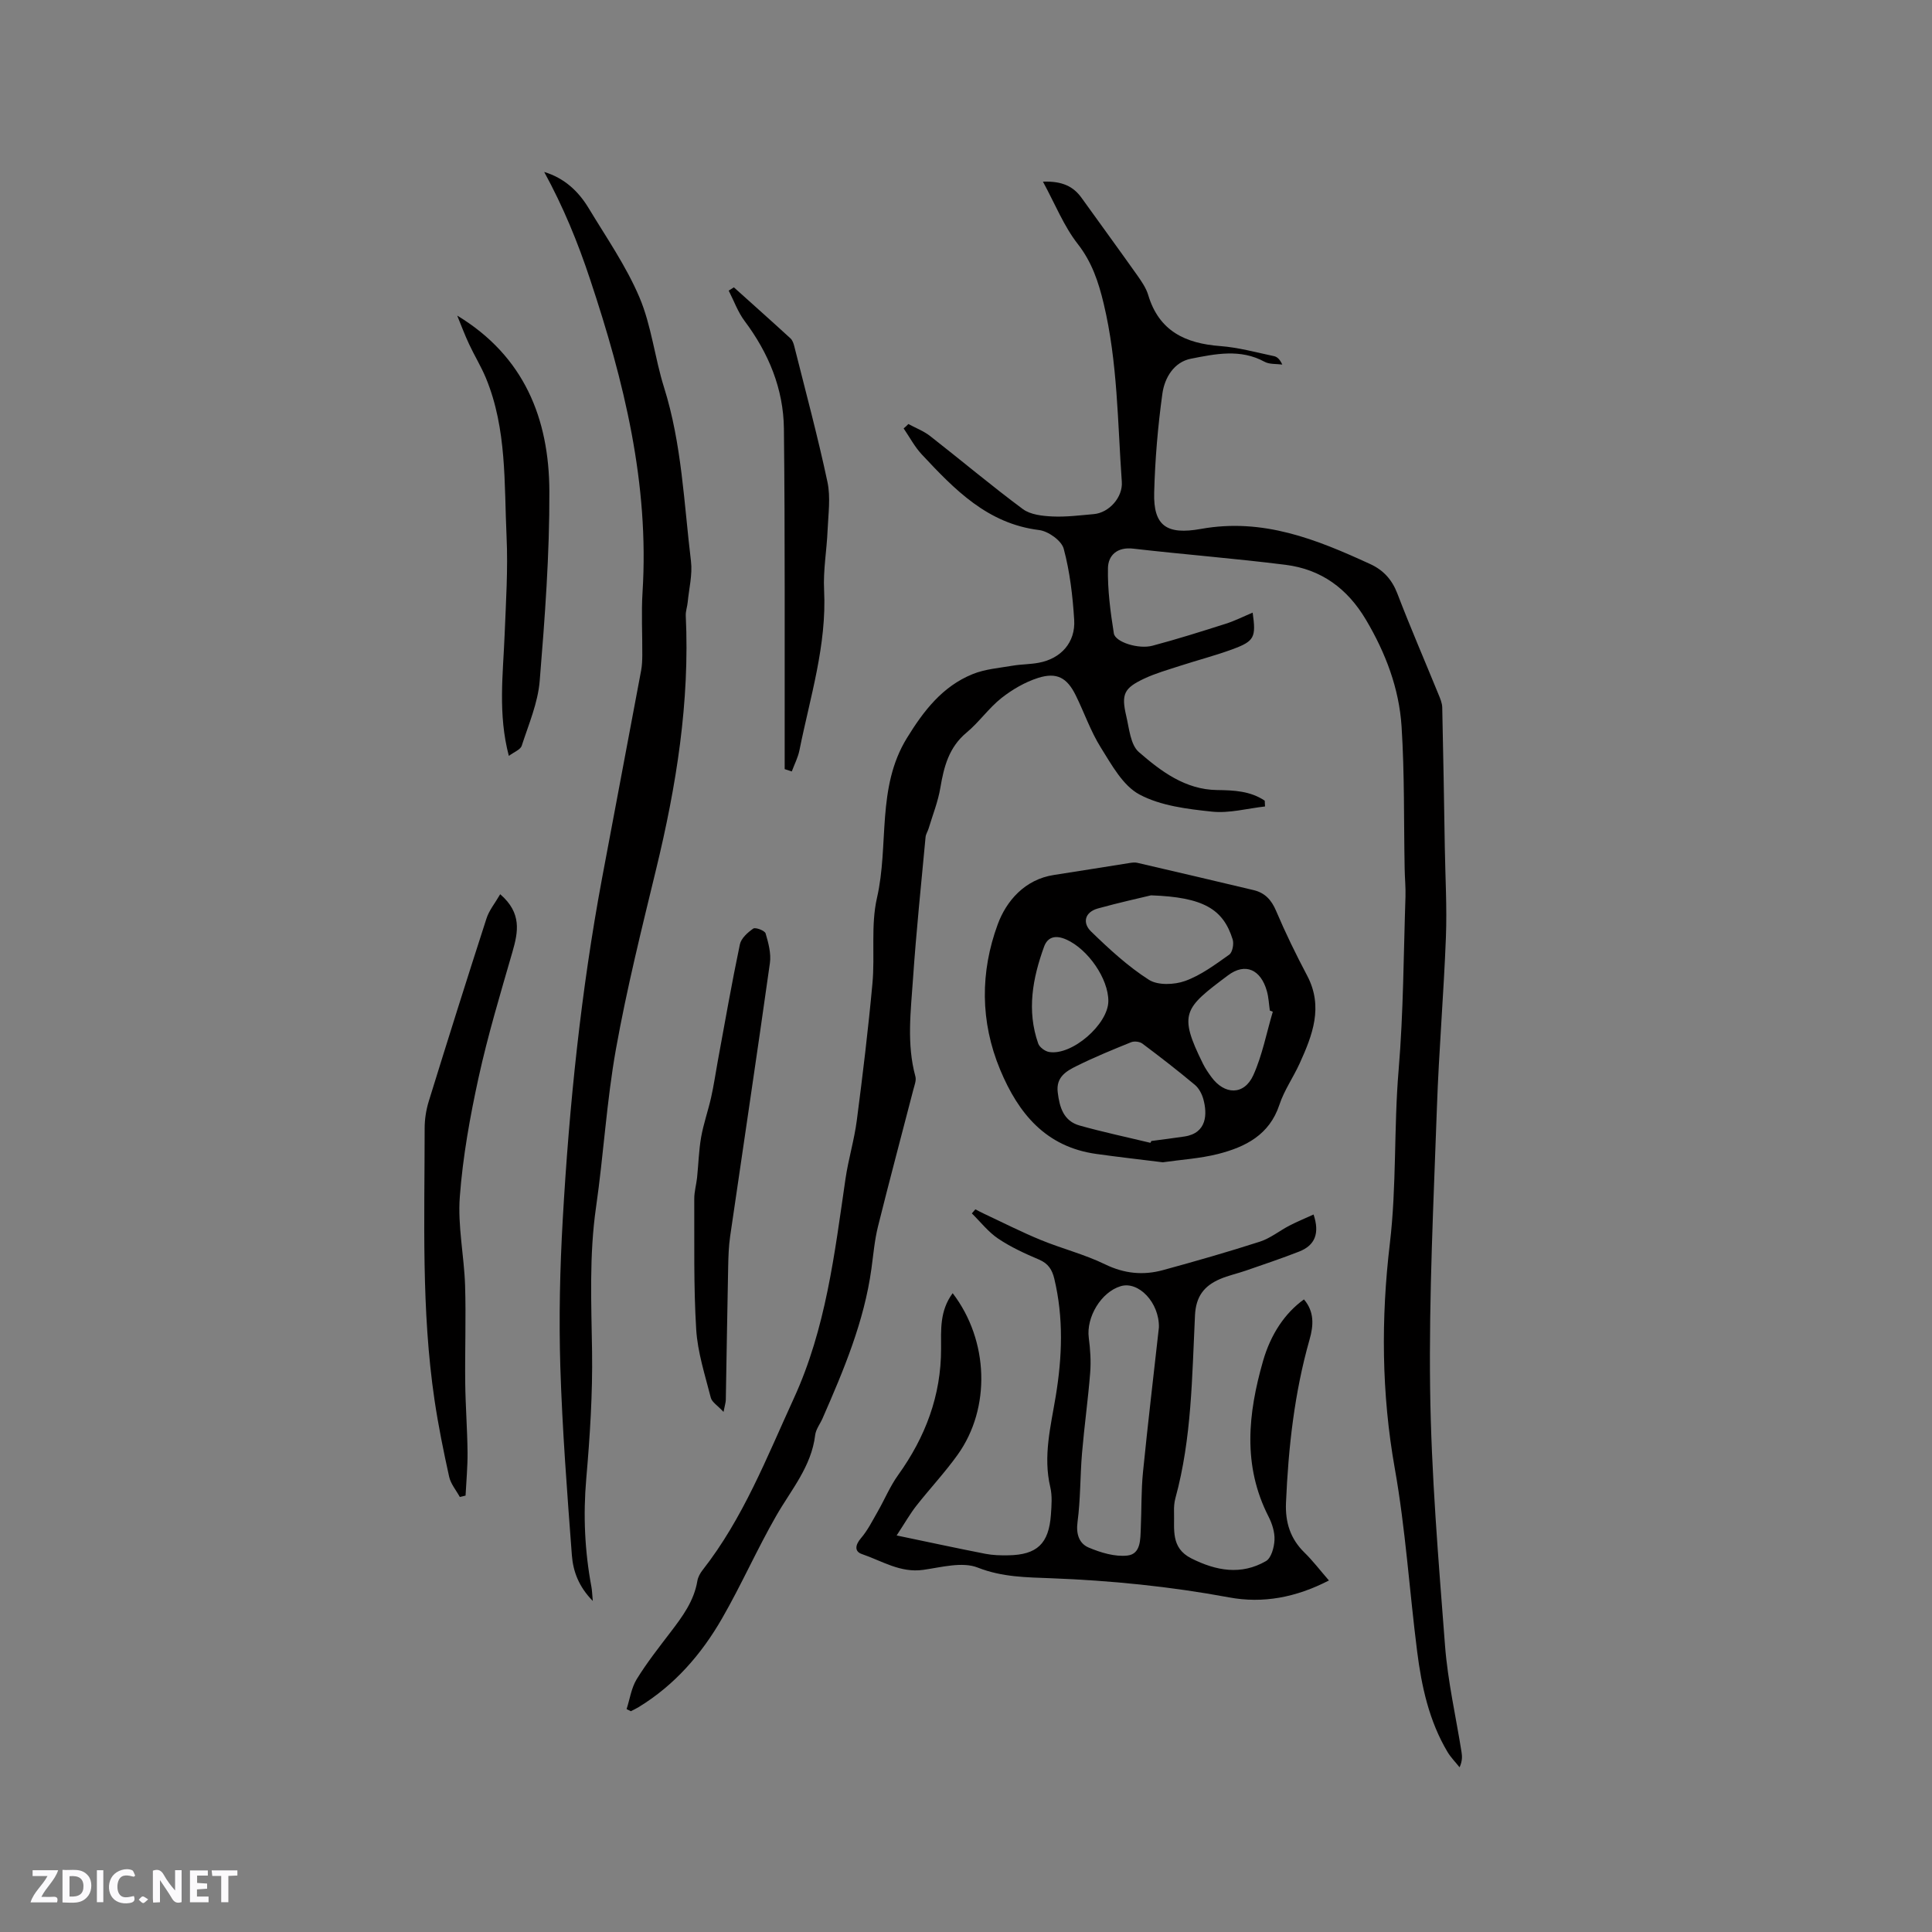
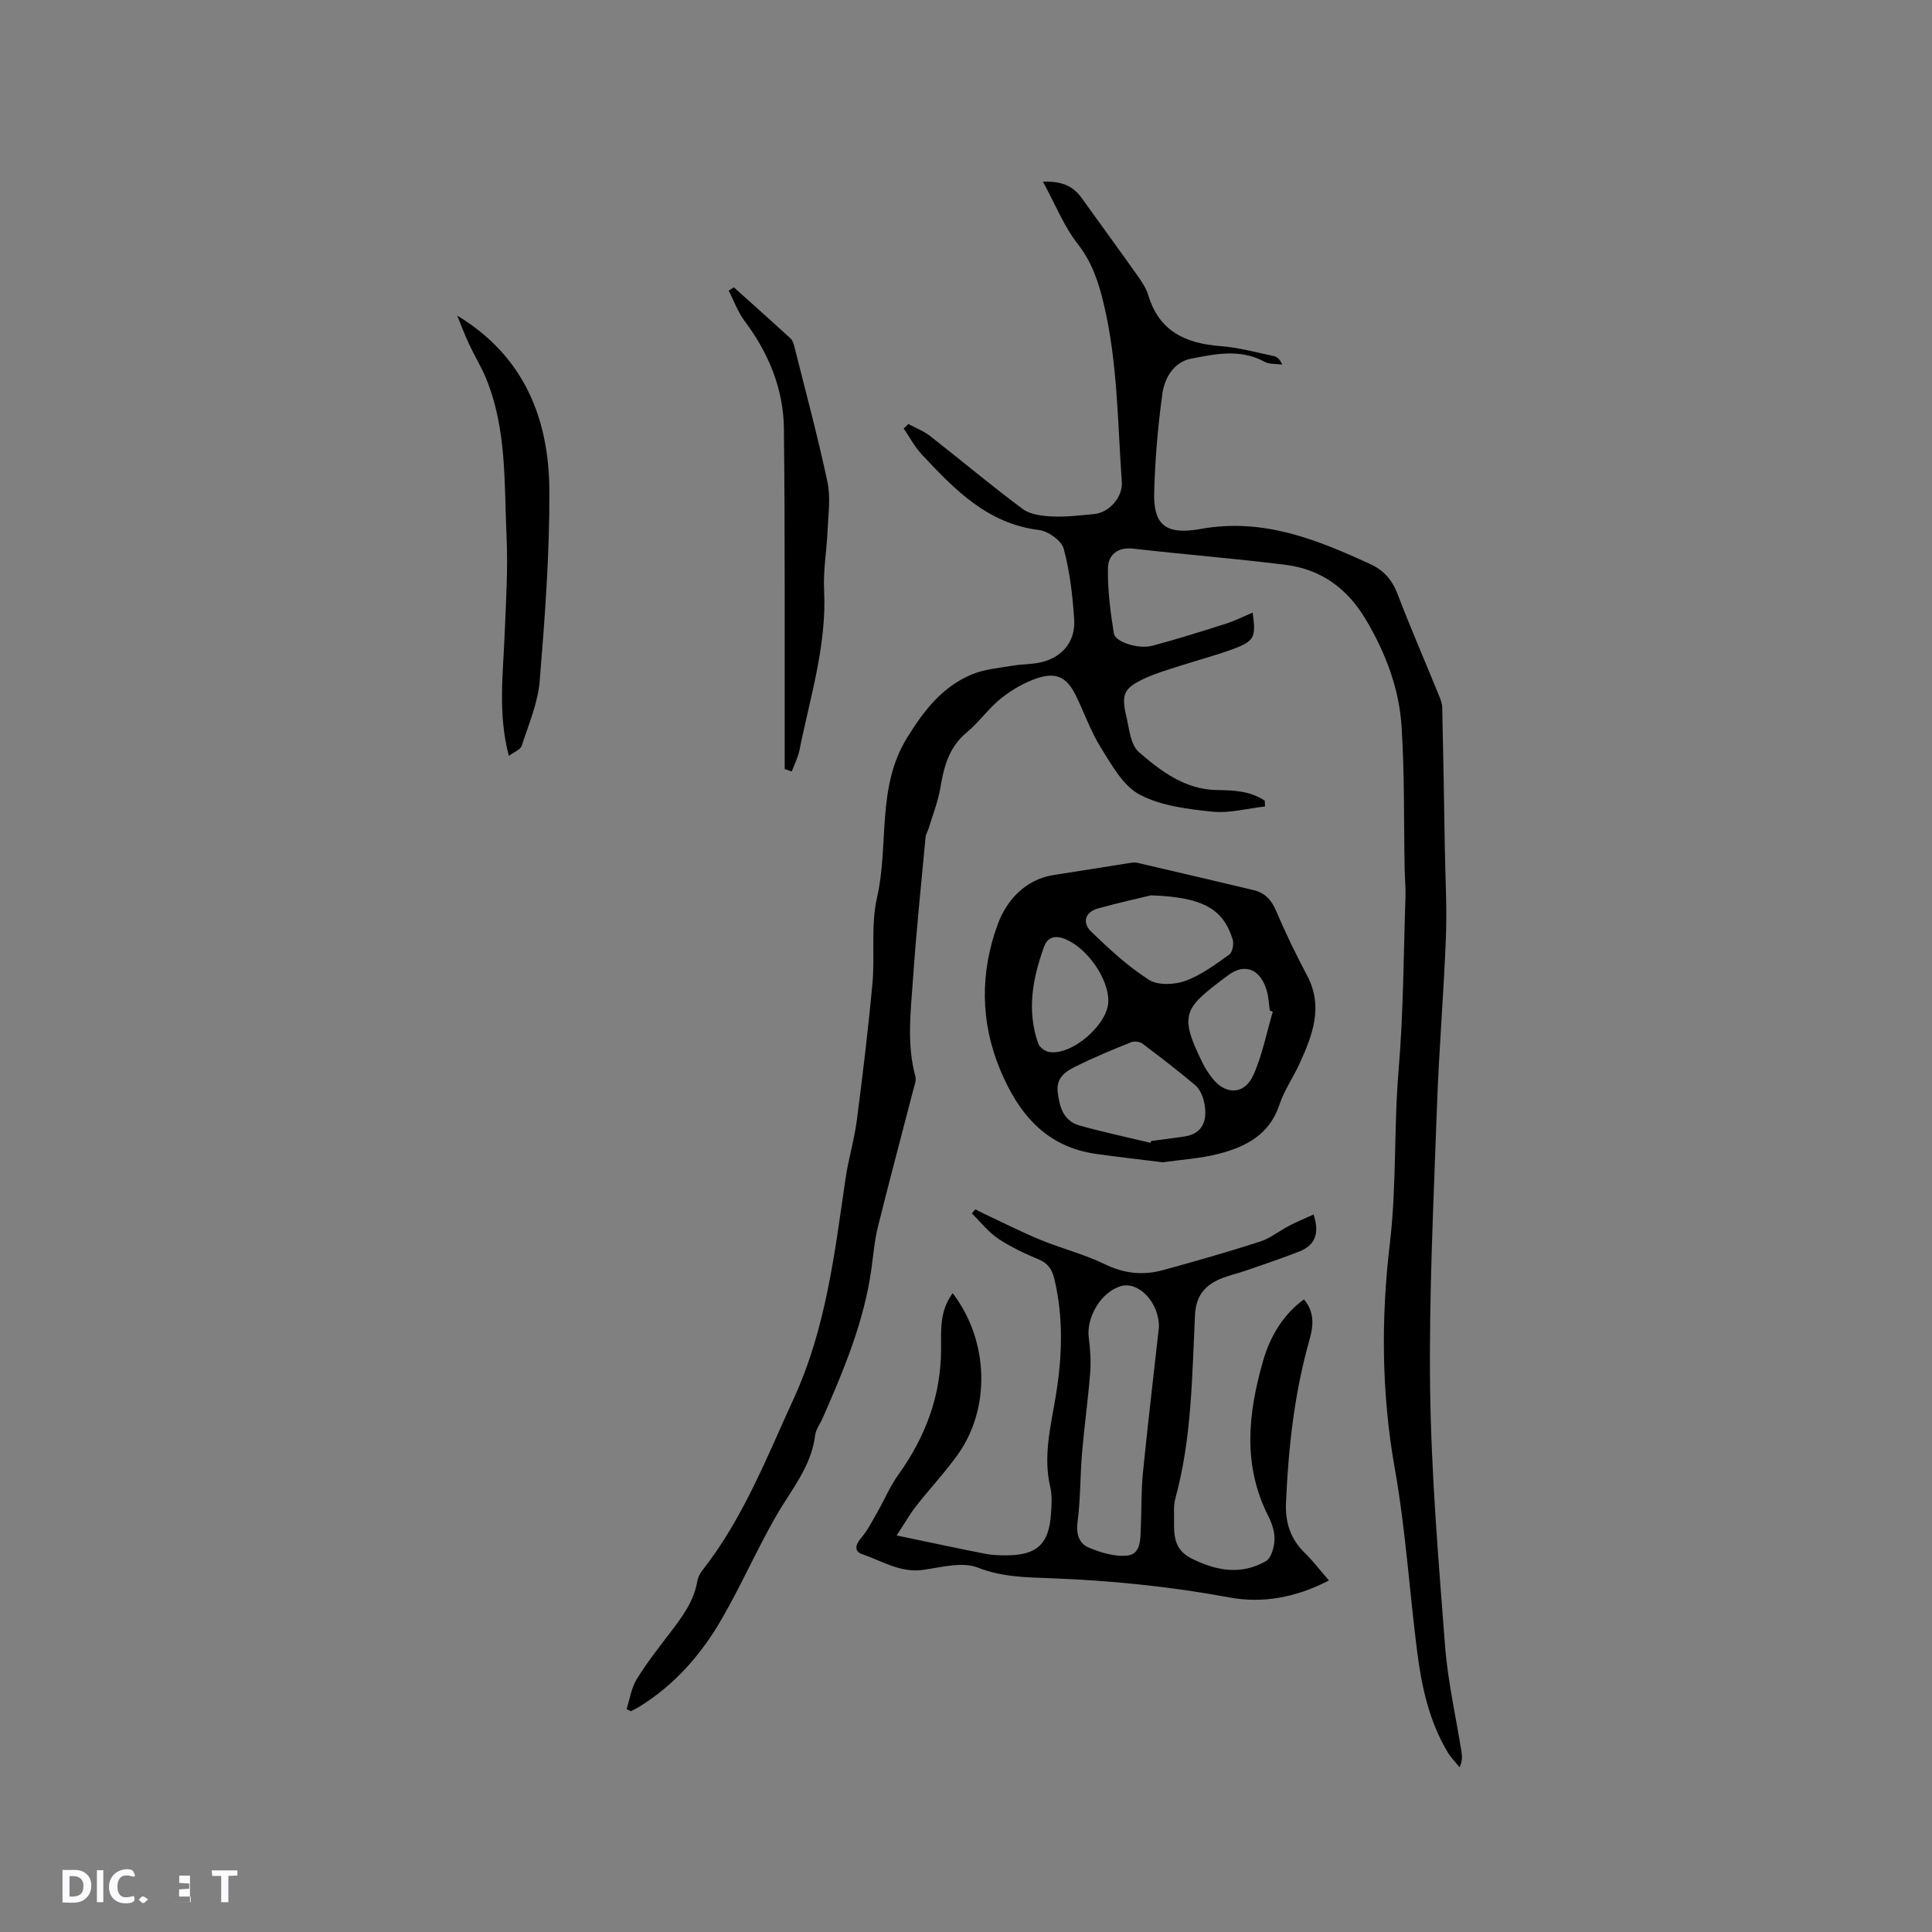
<svg xmlns="http://www.w3.org/2000/svg" enable-background="new 0 0 400 400" viewBox="0 0 400 400">
  <rect x="0" y="0" width="400" height="400" fill="#808080" stroke="none" />
  <g fill="#fbfafc">
-     <path d="m37.59 393.81c-.92.31-1.52.05-2-.78-.7-1.2-1.52-2.34-2.47-3.78v4.59c-.55.03-.95.05-1.41.07-.03-.37-.06-.64-.06-.91 0-1.91 0-3.81 0-5.7 1.13-.41 1.77-.03 2.29.91.62 1.11 1.38 2.14 2.31 3.19v-4.2h1.35v6.61z" />
    <path d="m12.94 393.88v-6.75c1.9.19 3.93-.54 5.37 1.29.8 1.01.78 2.88.03 3.97-1.37 1.97-3.4 1.51-5.4 1.49m1.45-1.22c2.04.12 2.92-.58 2.89-2.21-.03-1.51-.98-2.19-2.89-2z" />
-     <path d="m11.81 393.87h-5.49c.68-2.18 2.47-3.48 3.51-5.45h-3.08v-1.21h5.29c-.71 2.13-2.44 3.48-3.47 5.51.86 0 1.63.04 2.39-.01.79-.05 1.14.21.85 1.16" />
-     <path d="m39.33 393.86v-6.61h3.7v1.07h-2.22v1.52c.68.04 1.34.09 2.07.13v1.07c-.72.05-1.38.09-2.1.14v1.48h2.4v1.19h-3.85z" />
+     <path d="m39.33 393.86v-6.61v1.07h-2.22v1.52c.68.04 1.34.09 2.07.13v1.07c-.72.05-1.38.09-2.1.14v1.48h2.4v1.19h-3.85z" />
    <path d="m27.71 388.56c-1.15-.3-2.46-.61-3.1.64-.37.73-.41 1.93-.06 2.67.63 1.35 1.99.93 3.17.68.35.94-.01 1.32-.93 1.46-1.62.25-3.05-.27-3.76-1.48-.73-1.24-.6-3.03.31-4.17.88-1.11 2.71-1.7 4-1.16.32.13.44.74.65 1.12-.1.08-.19.16-.28.24" />
    <path d="m49.15 387.24v1.07c-.59.02-1.17.05-1.87.08v5.44h-1.48v-5.44h-1.85c-.05-.4-.08-.73-.13-1.15z" />
    <path d="m20.06 387.21h1.33v6.62h-1.33z" />
    <path d="m30.68 393.25c-.49.38-.8.79-1.05.76-.32-.05-.6-.45-.9-.7.26-.24.51-.64.8-.67.29-.04.62.3 1.15.61" />
  </g>
  <path d="m188.07 87.79c1.5.81 3.15 1.44 4.48 2.47 6.43 5.02 12.67 10.28 19.22 15.14 1.58 1.17 4.05 1.43 6.14 1.53 2.84.13 5.71-.24 8.56-.49 3.15-.28 6.01-3.48 5.79-6.66-.88-12.35-.85-24.79-3.76-36.94-1.06-4.43-2.42-8.57-5.37-12.34-2.86-3.66-4.64-8.17-7.2-12.89 3.99-.14 6.28.97 8 3.36 3.83 5.33 7.7 10.63 11.5 15.99.91 1.29 1.86 2.66 2.3 4.14 2.24 7.46 7.7 10.01 14.9 10.55 3.75.28 7.45 1.31 11.16 2.09.65.14 1.22.69 1.69 1.74-1.23-.17-2.65-.02-3.67-.58-5-2.73-10.19-1.62-15.22-.64-3.55.69-5.48 3.98-5.93 7.24-.94 6.78-1.52 13.64-1.7 20.48-.19 6.89 2.58 8.8 9.66 7.53 12.88-2.32 23.94 2.16 35.06 7.27 2.71 1.24 4.51 3.2 5.62 6.09 2.69 7.02 5.68 13.92 8.52 20.88.36.87.76 1.81.78 2.72.22 9.63.37 19.27.53 28.9.1 6.23.47 12.47.23 18.68-.45 11.74-1.45 23.45-1.86 35.19-.68 19.39-1.66 38.79-1.41 58.18.23 17.79 1.73 35.57 3.09 53.33.57 7.37 2.25 14.65 3.41 21.97.14.91.2 1.84-.4 3.18-.84-1.06-1.81-2.03-2.5-3.18-3.82-6.42-5.37-13.56-6.29-20.84-1.6-12.6-2.4-25.34-4.62-37.83-2.77-15.54-2.86-31.15-1.03-46.56 1.43-12.01.81-23.99 1.82-35.96 1-11.93 1.02-23.94 1.42-35.91.06-1.9-.14-3.81-.17-5.72-.19-9.83-.01-19.69-.64-29.49-.51-7.88-3.29-15.2-7.37-22.09-3.86-6.51-9.29-10.45-16.64-11.38-10.49-1.32-21.05-2.14-31.55-3.35-3.33-.39-5.18 1.39-5.23 4.03-.09 4.5.51 9.06 1.22 13.52.29 1.8 5.1 3.32 7.99 2.55 5.1-1.35 10.15-2.95 15.18-4.55 1.89-.6 3.68-1.51 5.57-2.3.72 5.1.38 5.9-4.12 7.56-3.57 1.32-7.27 2.27-10.9 3.45-2.51.82-5.08 1.54-7.46 2.66-4.17 1.97-4.75 3.21-3.69 7.74.61 2.59.87 5.94 2.6 7.45 4.59 3.99 9.62 7.79 16.22 7.87 3.48.04 6.88.2 9.85 2.2.02.4.04.8.06 1.2-3.67.41-7.4 1.45-10.99 1.07-5.11-.54-10.61-1.2-15.01-3.55-3.44-1.84-5.76-6.15-8-9.72-2.12-3.38-3.43-7.26-5.22-10.87-1.78-3.58-3.89-4.77-7.75-3.55-2.71.86-5.35 2.4-7.6 4.17-2.64 2.09-4.62 4.99-7.22 7.15-3.66 3.04-4.69 7.05-5.43 11.43-.48 2.87-1.59 5.63-2.43 8.43-.18.6-.57 1.16-.63 1.76-.91 9.77-1.93 19.54-2.6 29.33-.46 6.74-1.34 13.52.49 20.24.23.83-.2 1.86-.43 2.77-2.44 9.43-4.96 18.84-7.31 28.29-.71 2.85-.96 5.83-1.36 8.75-1.5 10.94-5.74 20.99-10.12 30.99-.51 1.16-1.39 2.27-1.53 3.47-.78 6.52-4.97 11.31-8.06 16.7-3.99 6.95-7.23 14.33-11.23 21.27-4.27 7.42-9.83 13.81-17.26 18.34-.52.32-1.07.57-1.61.85-.29-.15-.58-.3-.88-.44.67-2.07.98-4.37 2.08-6.17 2.1-3.42 4.61-6.6 7.05-9.8 2.45-3.21 4.83-6.42 5.52-10.56.13-.79.58-1.61 1.09-2.26 8.4-10.72 13.26-23.28 18.87-35.51 6.65-14.49 8.45-29.97 10.7-45.42.59-4.08 1.82-8.07 2.35-12.15 1.23-9.44 2.37-18.9 3.24-28.38.54-5.89-.36-12.03.94-17.71 2.51-10.94-.12-22.79 6.18-33.06 3.47-5.65 7.36-10.72 13.62-13.26 2.58-1.05 5.52-1.27 8.31-1.75 1.77-.3 3.6-.27 5.36-.6 4.6-.84 7.65-4.2 7.36-8.88-.31-4.95-.89-9.96-2.17-14.73-.45-1.68-3.2-3.64-5.1-3.87-10.71-1.32-17.52-8.42-24.28-15.65-1.48-1.58-2.52-3.58-3.76-5.39.36-.29.67-.6.98-.91z" fill="#010000" />
  <path d="m197.24 267.74c7.49 9.78 7.94 23.8 1.03 33.45-2.64 3.69-5.77 7.02-8.57 10.59-1.27 1.62-2.29 3.43-4.06 6.12 6.69 1.39 12.52 2.66 18.38 3.8 1.55.3 3.17.34 4.75.31 5.95-.1 8.38-2.41 8.81-8.4.13-1.9.3-3.89-.13-5.71-1.52-6.43.1-12.6 1.13-18.84 1.34-8.11 1.64-16.22-.3-24.32-.45-1.87-1.25-3.14-3.14-3.95-2.92-1.24-5.85-2.58-8.47-4.34-2.06-1.38-3.66-3.46-5.46-5.23.24-.28.49-.56.73-.84.58.3 1.16.62 1.75.89 3.91 1.83 7.77 3.8 11.76 5.44 4.4 1.81 9.08 2.98 13.33 5.05 3.99 1.94 7.89 2.32 11.98 1.21 6.73-1.84 13.45-3.76 20.09-5.9 2.16-.7 4.04-2.24 6.09-3.31 1.62-.84 3.32-1.53 5.02-2.31 1.31 3.91.29 6.39-2.98 7.67-3.63 1.42-7.33 2.66-11.02 3.94-1.79.62-3.68 1.02-5.41 1.77-3.22 1.4-4.95 3.54-5.14 7.49-.62 12.68-.66 25.45-4.05 37.84-.25.91-.32 1.89-.29 2.84.12 3.6-.75 7.47 3.59 9.65 5.13 2.58 10.3 3.52 15.44.56 1.1-.63 1.7-2.84 1.77-4.36.08-1.61-.49-3.4-1.24-4.87-5.4-10.57-4.24-21.33-1.14-32.17 1.6-5.58 4.55-9.97 8.48-12.78 2.17 2.54 2 5.38 1.16 8.31-3.14 11.04-4.39 22.35-4.88 33.79-.17 4.07.9 7.46 3.84 10.33 1.72 1.68 3.19 3.62 5.05 5.76-6.83 3.52-13.65 4.81-20.68 3.5-12.19-2.26-24.45-3.49-36.81-3.96-5.12-.2-10.14-.21-15.22-2.21-3.21-1.26-7.52-.06-11.27.47-4.77.68-8.59-1.87-12.72-3.27-1.55-.53-1.4-1.87-.2-3.27 1.4-1.63 2.39-3.63 3.47-5.51 1.44-2.51 2.56-5.24 4.24-7.58 5.64-7.85 8.91-16.47 8.89-26.18 0-3.9-.31-7.8 2.4-11.47zm42.7 7.08c.1-5.14-4.22-9.64-7.91-8.53-4.05 1.21-7.17 6.42-6.61 10.69.31 2.38.48 4.84.29 7.23-.44 5.56-1.22 11.1-1.69 16.66-.4 4.74-.3 9.54-.93 14.25-.34 2.54.37 4.47 2.32 5.29 2.49 1.05 5.42 1.94 8.01 1.65 2.81-.32 2.67-3.39 2.77-5.72.17-3.84.07-7.7.45-11.52 1.01-10.1 2.21-20.19 3.3-30z" fill="#010000" />
-   <path d="m112.67 35.6c4.19 1.27 7.09 4 9.2 7.49 3.66 6.07 7.77 11.99 10.52 18.47 2.49 5.87 3.16 12.5 5.09 18.64 3.69 11.74 4.12 23.95 5.58 36.01.33 2.76-.41 5.65-.68 8.47-.09.94-.44 1.87-.4 2.79.85 17.84-1.95 35.24-6.14 52.5-2.99 12.35-6.07 24.7-8.31 37.2-1.94 10.83-2.56 21.89-4.13 32.79-1.43 9.94-.97 19.85-.82 29.82.13 8.78-.44 17.6-1.2 26.35-.66 7.57-.32 15 1.07 22.43.13.72.15 1.46.28 2.9-2.93-2.97-4.08-6.17-4.33-9.46-.98-12.99-1.98-25.98-2.39-39-.31-10.16-.08-20.36.5-30.51 1.35-23.71 3.78-47.31 8.14-70.67 2.68-14.34 5.41-28.67 8.09-43.01.19-1.03.23-2.1.24-3.16.03-4.35-.22-8.71.05-13.04 1.41-22.44-3.82-43.63-10.84-64.72-2.57-7.77-5.6-15.12-9.52-22.29z" fill="#010000" />
  <path d="m240.74 240.64c-4.75-.59-9.27-1.1-13.77-1.73-10.43-1.46-16.11-8.34-19.9-17.44-4.16-9.99-4.12-20.27-.5-30.1 1.76-4.79 5.57-9.3 11.65-10.22 5.23-.79 10.45-1.67 15.68-2.48.52-.08 1.08-.15 1.58-.03 8.03 1.86 16.06 3.74 24.07 5.65 2.31.55 3.68 2 4.64 4.27 1.94 4.57 4.12 9.04 6.44 13.43 3.41 6.46 1.1 12.34-1.56 18.2-1.31 2.88-3.2 5.55-4.18 8.53-2.07 6.27-7.05 8.75-12.71 10.2-3.77.95-7.72 1.18-11.44 1.72zm-2.56-4.03c.07-.13.13-.25.2-.38 2.28-.31 4.57-.58 6.85-.93 4.7-.71 4.74-4.72 3.91-7.73-.3-1.08-.91-2.26-1.75-2.96-3.54-2.96-7.19-5.79-10.88-8.55-.55-.41-1.67-.54-2.32-.28-3.81 1.54-7.62 3.1-11.3 4.93-2.12 1.05-4.28 2.28-3.9 5.43s1.22 5.96 4.54 6.89c4.84 1.36 9.76 2.4 14.65 3.58zm.13-51.24c-2.24.54-6.64 1.51-10.98 2.71-2.78.77-3.26 3.01-1.43 4.78 3.73 3.62 7.61 7.21 11.96 9.99 1.85 1.19 5.26 1.05 7.5.25 3.28-1.18 6.24-3.4 9.14-5.45.67-.48 1-2.23.71-3.15-1.96-6.29-6.06-8.75-16.9-9.13zm25.21 24.1c-.2-.08-.41-.16-.61-.24-.2-1.35-.25-2.74-.62-4.04-1.24-4.43-4.44-5.96-8.05-3.25-9.07 6.8-10.35 7.86-5.16 18.33.47.94 1.07 1.82 1.69 2.67 2.74 3.79 6.81 3.87 8.72-.34 1.86-4.13 2.72-8.73 4.03-13.13zm-34.05-2.19c.03-4.64-4.22-10.76-8.68-12.75-2.1-.94-3.84-.69-4.63 1.48-2.37 6.54-3.61 13.22-1.21 20.04.27.77 1.4 1.61 2.25 1.75 4.72.81 12.24-5.73 12.27-10.52z" fill="#010000" />
-   <path d="m103.56 185.14c4.51 3.9 3.73 7.8 2.53 11.96-2.49 8.62-5.08 17.22-7 25.97-1.78 8.13-3.27 16.41-3.89 24.7-.46 6.05.89 12.23 1.09 18.35.21 6.75-.05 13.51.03 20.26.06 4.76.43 9.51.48 14.27.03 3-.26 6-.41 9-.4.09-.8.19-1.19.28-.76-1.39-1.88-2.7-2.21-4.19-1.16-5.24-2.23-10.52-3.02-15.83-2.77-18.69-2.05-37.52-2.05-56.31 0-1.87.3-3.81.85-5.59 3.91-12.64 7.88-25.26 11.95-37.84.53-1.68 1.75-3.14 2.84-5.03z" fill="#010000" />
-   <path d="m149.8 292.32c-1.22-1.32-2.4-2.01-2.64-2.95-1.19-4.68-2.73-9.38-3.02-14.15-.55-8.98-.36-18-.4-27.01-.01-1.46.42-2.91.58-4.38.29-2.79.36-5.62.84-8.38.49-2.78 1.45-5.48 2.07-8.24.55-2.45.91-4.95 1.36-7.42 1.49-8.09 2.9-16.2 4.59-24.25.26-1.27 1.62-2.49 2.78-3.29.45-.31 2.38.42 2.55 1 .58 1.97 1.17 4.16.89 6.14-2.65 18.87-5.49 37.71-8.23 56.57-.3 2.08-.37 4.21-.41 6.32-.19 9.18-.32 18.37-.49 27.55-.01.51-.18 1.01-.47 2.49z" fill="#010000" />
  <path d="m94.66 65.34c13.92 8.42 19.02 21.41 19.08 36.35.05 13.09-.93 26.22-2 39.28-.37 4.55-2.29 9-3.72 13.42-.27.83-1.62 1.32-2.67 2.11-2.28-8.66-1.2-16.9-.87-25.13.27-6.75.71-13.52.4-20.25-.51-11.05.08-22.29-4.27-32.84-1-2.41-2.39-4.66-3.49-7.03-.91-1.93-1.65-3.94-2.46-5.91z" fill="#010000" />
  <path d="m162.46 159.24c0-1.24 0-2.49 0-3.73-.03-22.25.09-44.51-.16-66.76-.09-8.23-3.16-15.65-8.13-22.28-1.4-1.87-2.22-4.19-3.3-6.3.36-.23.72-.45 1.07-.68 3.91 3.52 7.84 7.01 11.72 10.57.43.39.65 1.08.8 1.68 2.34 9.33 4.85 18.62 6.85 28.02.69 3.22.17 6.72.03 10.08-.17 4.11-.93 8.24-.72 12.32.57 11.43-2.9 22.19-5.1 33.16-.3 1.51-1.05 2.94-1.59 4.4-.48-.16-.97-.32-1.47-.48z" fill="#010000" />
</svg>